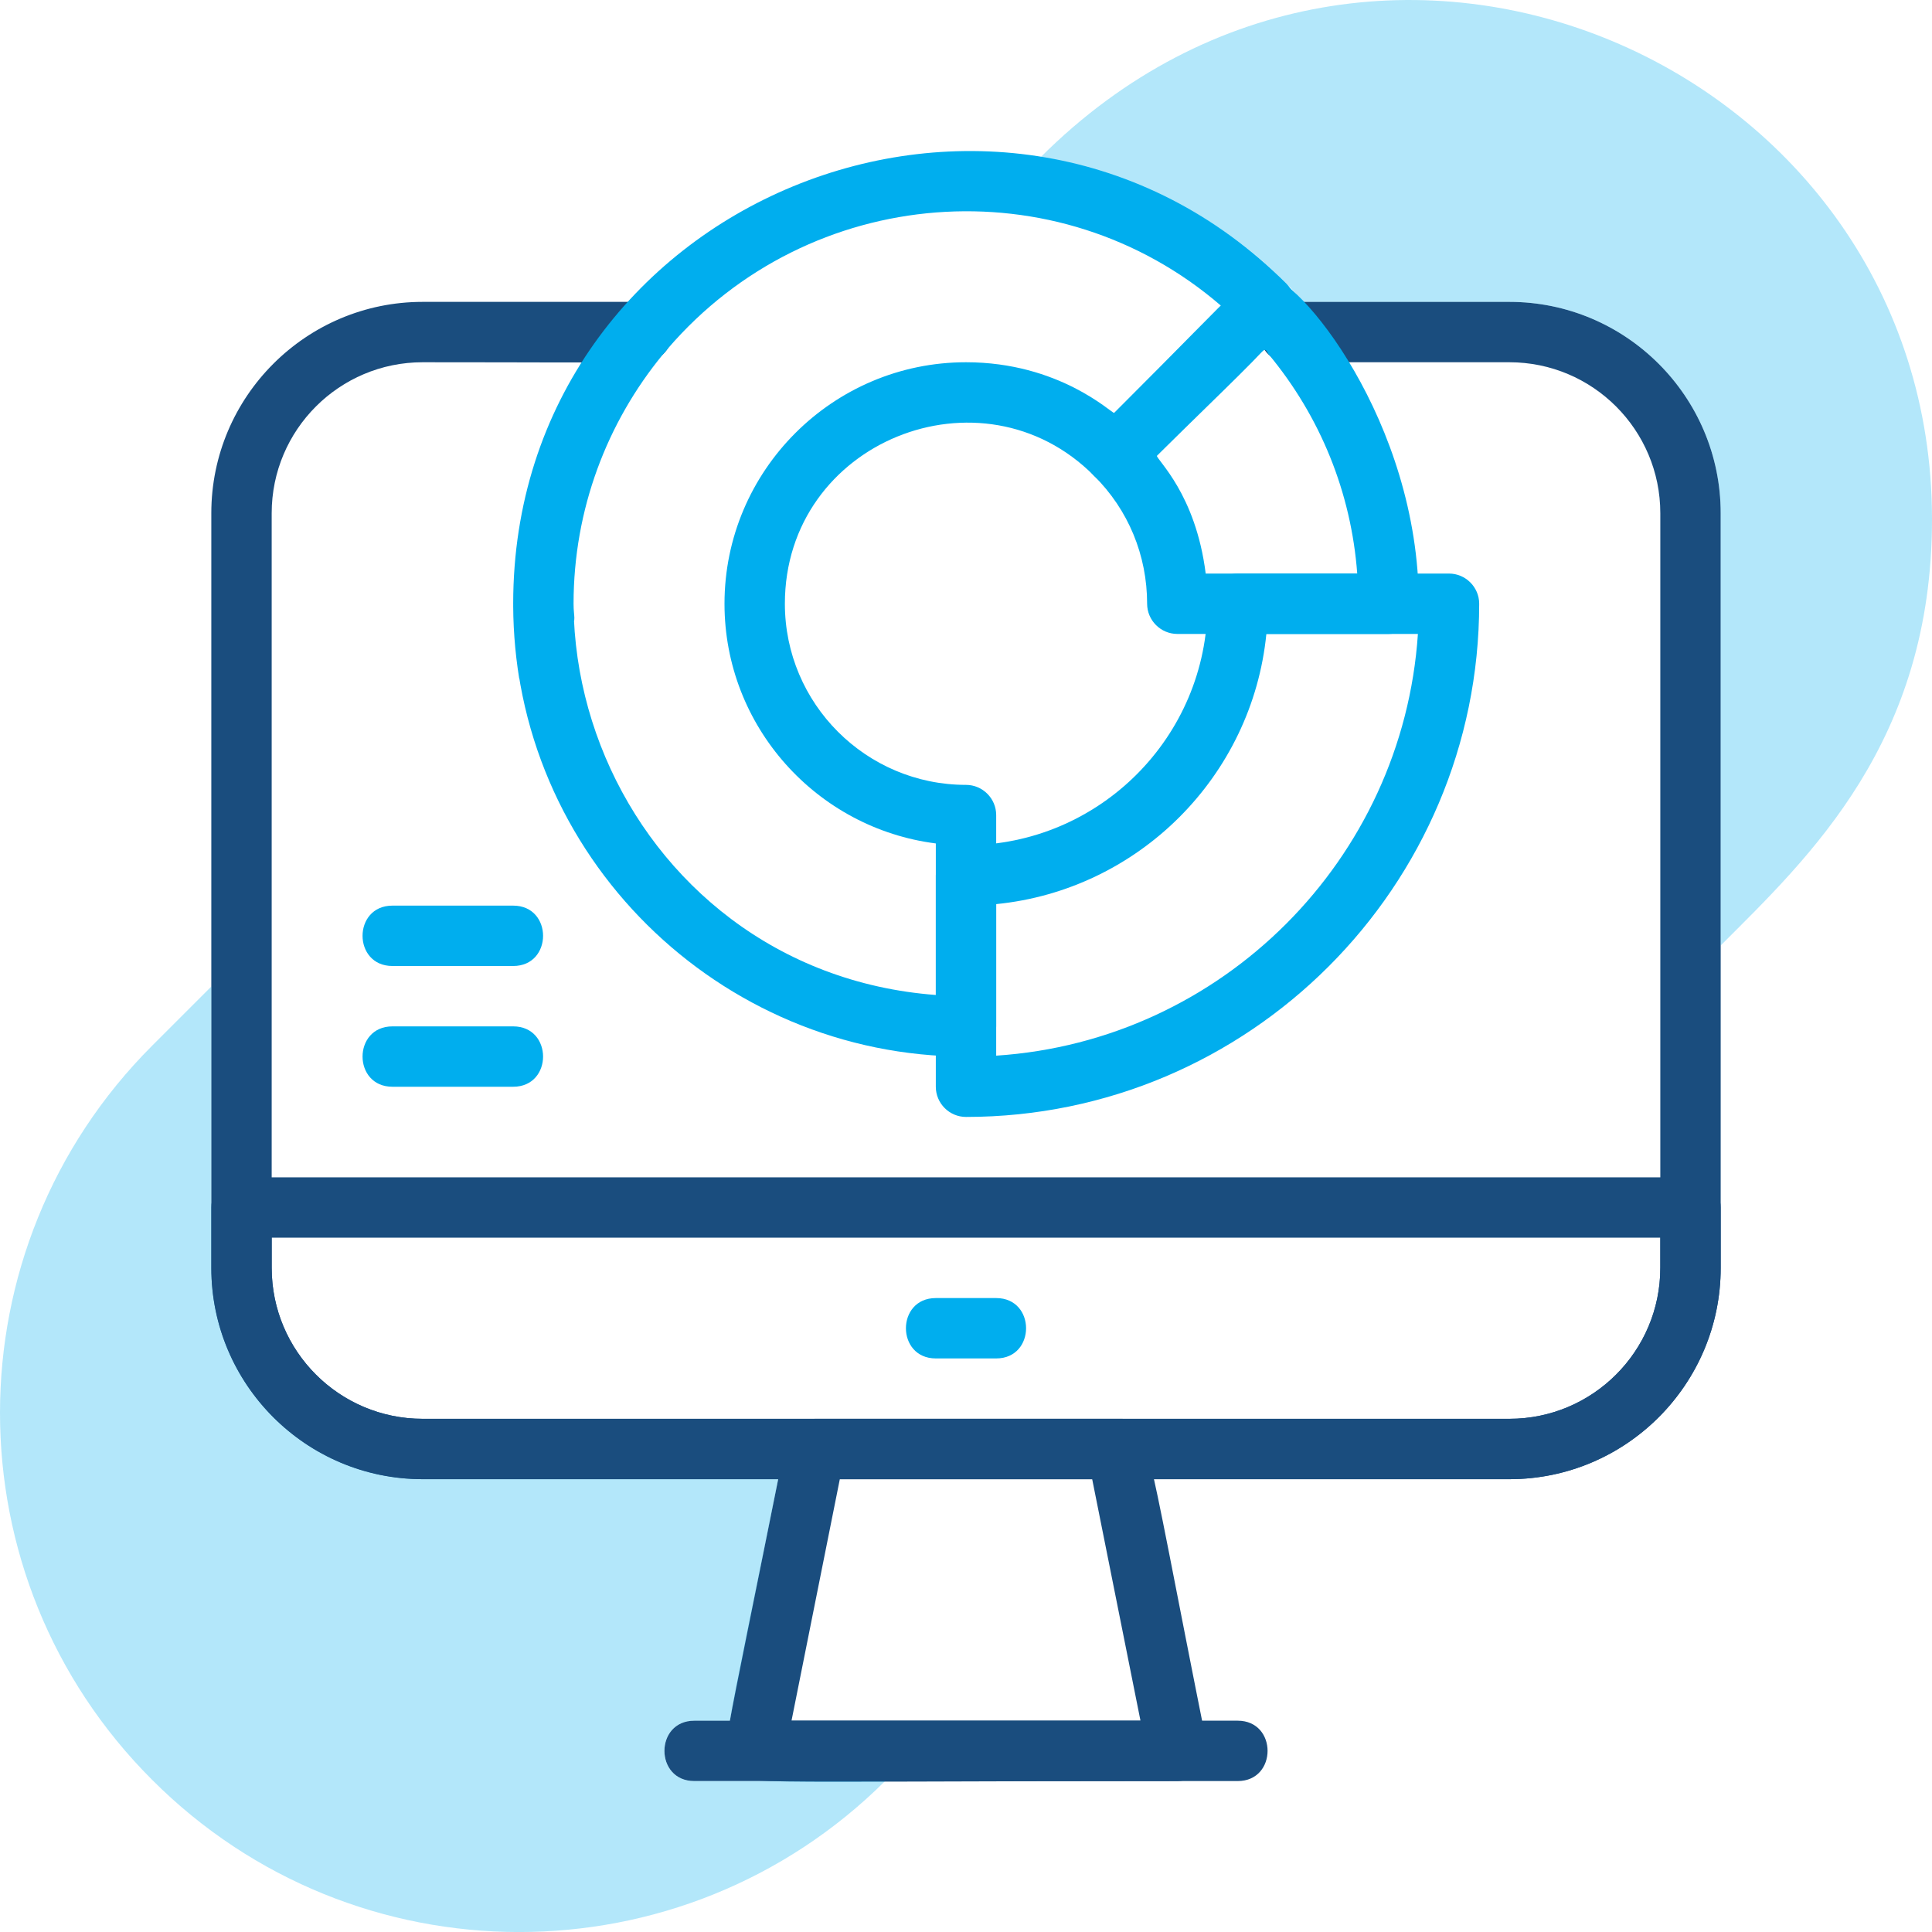
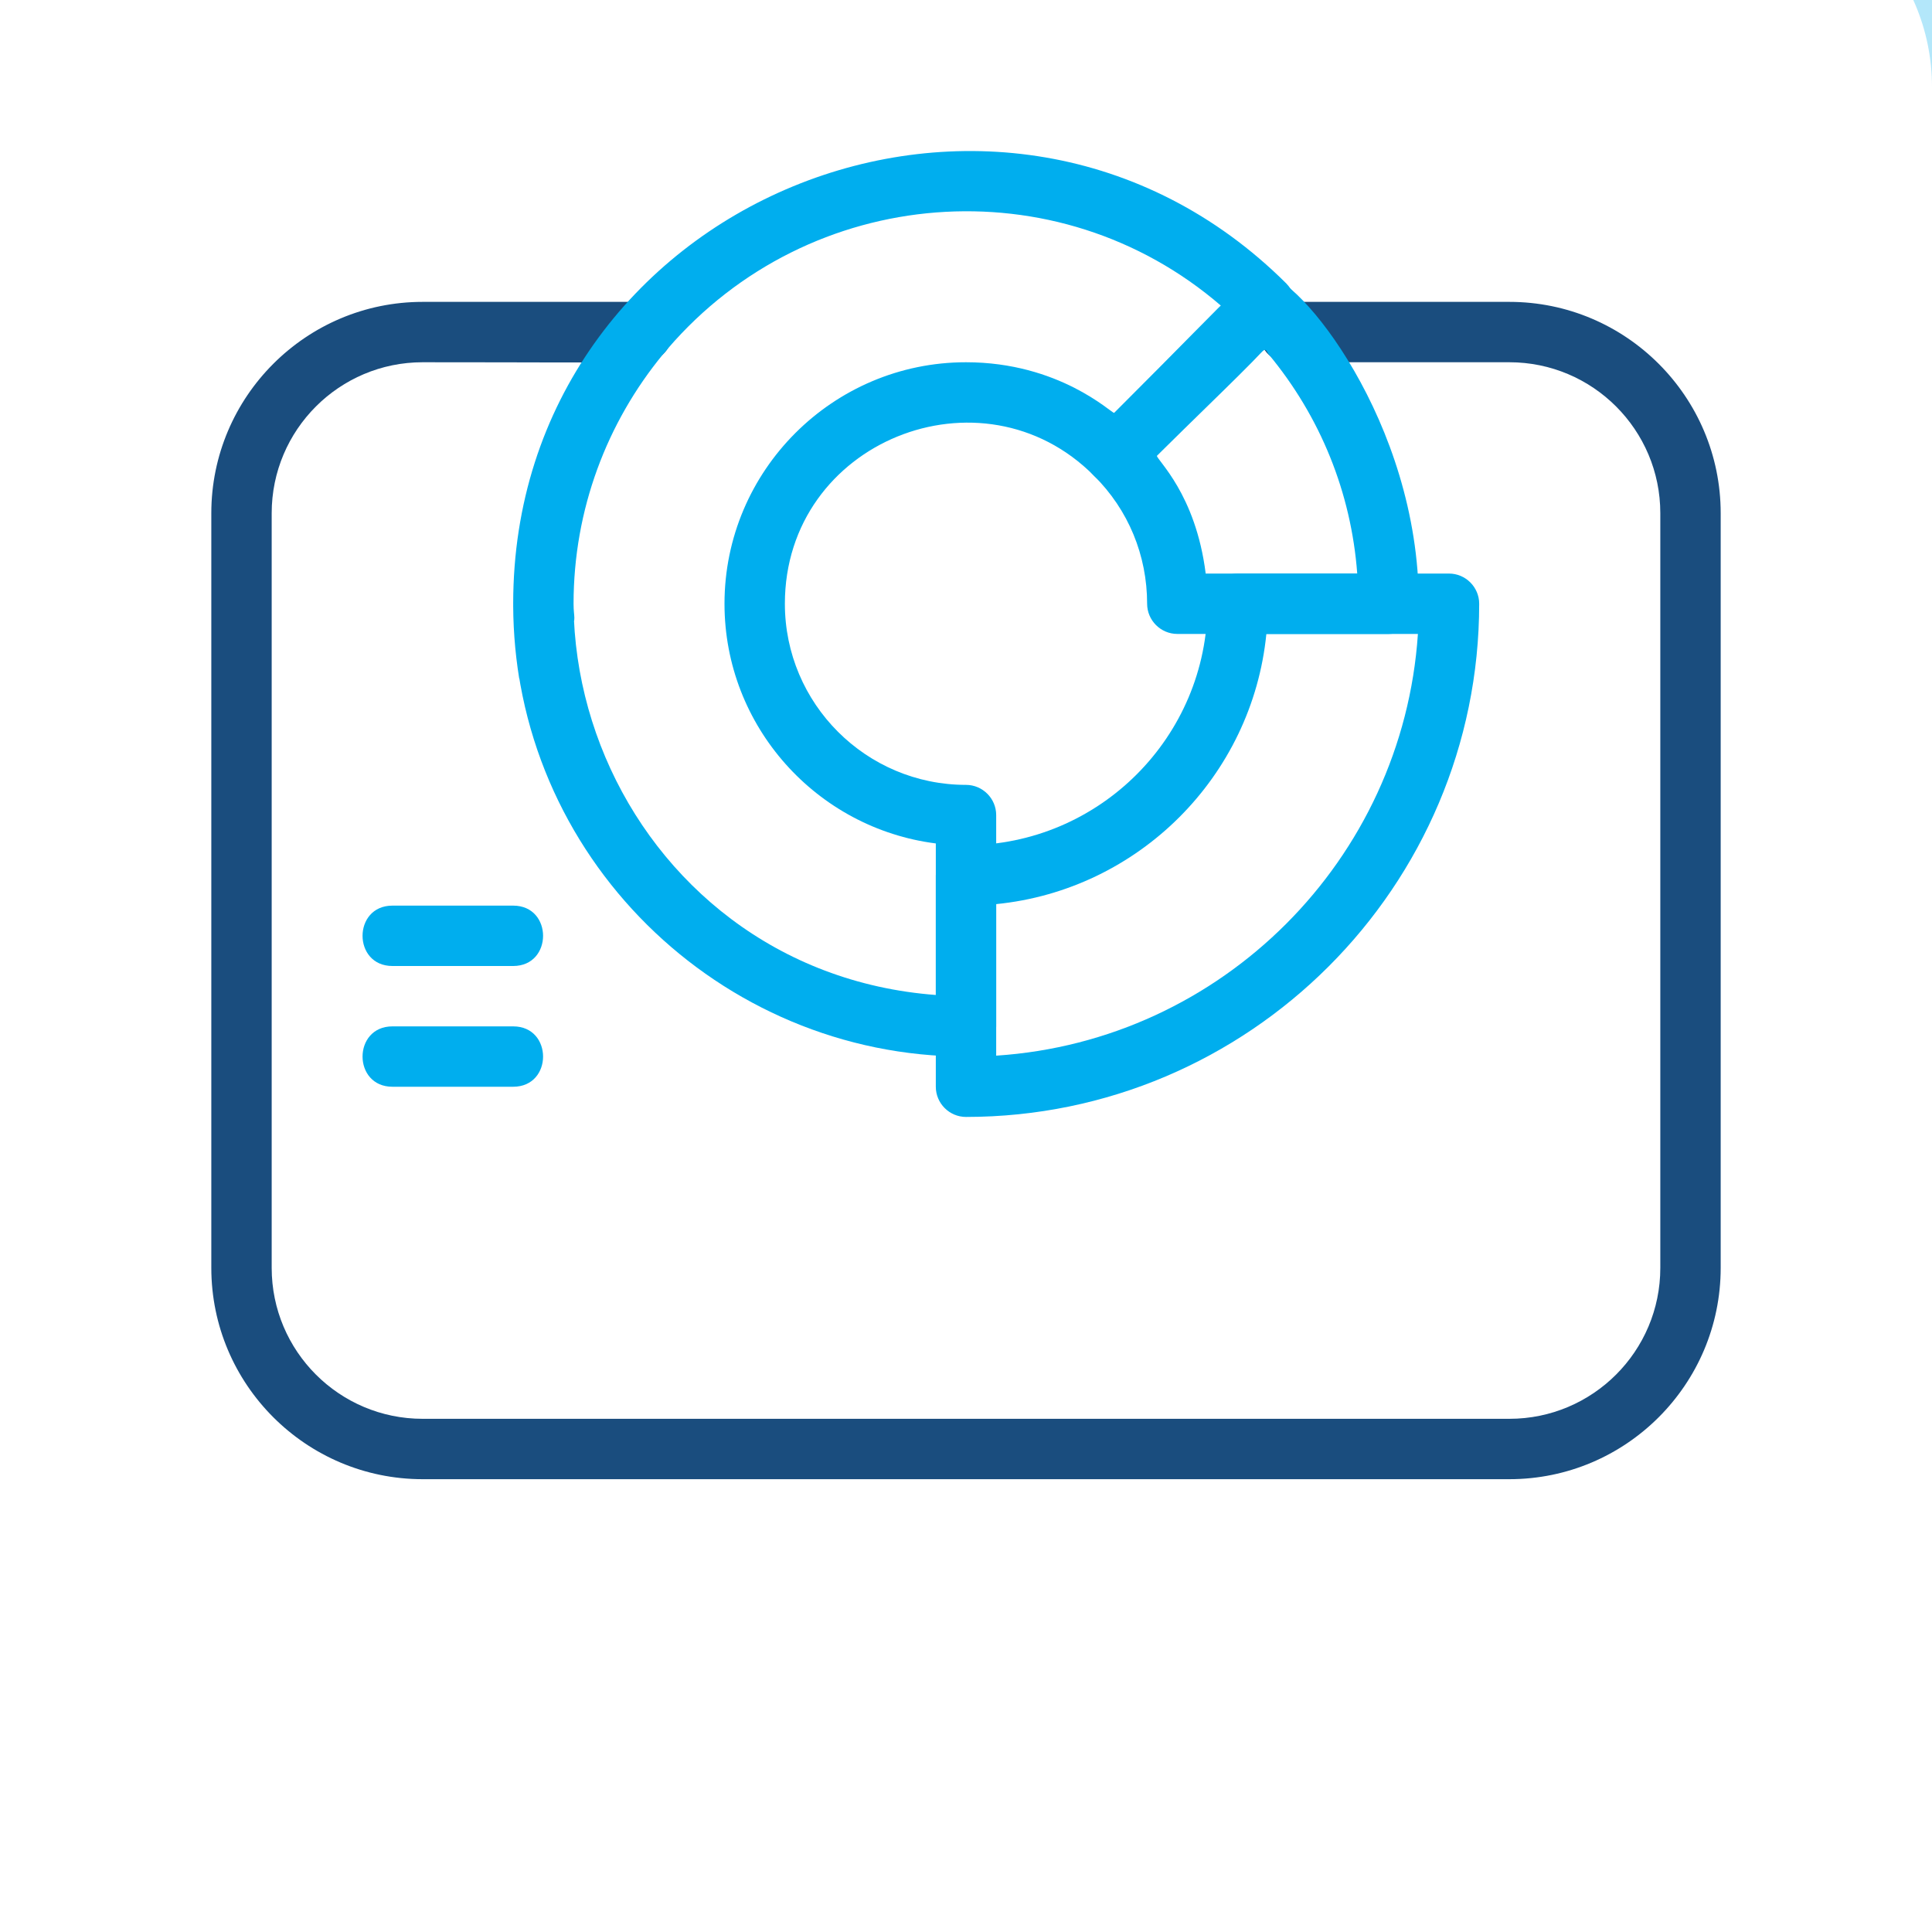
<svg xmlns="http://www.w3.org/2000/svg" id="_레이어_2" data-name="레이어 2" viewBox="0 0 64 64">
  <defs>
    <style>
      .cls-1, .cls-2 {
        fill: #00aeee;
      }

      .cls-2 {
        opacity: .3;
      }

      .cls-3 {
        fill: #1a4d7e;
      }
    </style>
  </defs>
  <g id="Analytics">
    <g>
      <path class="cls-3" d="m57,17v25c0,3.86-3.14,7-7,7H14c-3.86,0-7-3.14-7-7v-25c0-3.86,3.14-7,7-7h7.29c.85,0,1.38,1.03.67,1.74-.39.34.03.26-7.96.26-2.76,0-5,2.24-5,5v25c0,2.76,2.24,5,5,5h36c2.76,0,5-2.24,5-5v-25c0-2.76-2.24-5-5-5h-7.29c-1.32,0-1.33-2,0-2h7.29c3.86,0,7,3.14,7,7Z" />
-       <path class="cls-3" d="m56,39H8c-.55,0-1,.45-1,1v2c0,3.86,3.14,7,7,7h36c3.86,0,7-3.14,7-7v-2c0-.55-.45-1-1-1Zm-1,3c0,2.76-2.24,5-5,5H14c-2.76,0-5-2.24-5-5v-1h46v1Z" />
-       <path class="cls-1" d="m33,45h-2c-1.32,0-1.32-2,0-2h2c1.32,0,1.32,2,0,2Z" />
-       <path class="cls-3" d="m37,47h-10c-.48,0-.89.34-.98.8-2.18,10.89-2.19,10.34-1.79,10.83.42.53-.38.37,14.77.37.64,0,1.1-.6.98-1.2-2.2-10.98-1.93-10.8-2.98-10.8Zm-10.78,10l1.6-8h8.36c.66,3.31.31,1.56,1.6,8h-11.56Z" />
-       <path class="cls-3" d="m41,59h-18c-1.32,0-1.32-2,0-2h18c1.32,0,1.32,2,0,2Z" />
      <path class="cls-1" d="m21.96,11.74c-.36.32-.39.26-2.64.26-1.99,3.13-2.71,6.84-2.12,10.48,2.19-2.19,1.8-1.57,1.8-2.48,0-3.13,1.11-6.01,2.96-8.26Zm20.65-2.35C33.2.02,17,6.64,17,20c0,8.37,6.84,15,15,15,.55,0,1-.45,1-1v-7c0-.55-.45-1-1-1-3.31,0-6-2.69-6-6,0-5.38,6.53-7.98,10.24-4.24.39.39,1.03.39,1.42,0,4.58-4.58,5.87-5.39,4.95-6.37Zm-5.7,4.29c-.1,0-1.82-1.68-4.91-1.68-4.41,0-8,3.59-8,8,0,4.07,3.06,7.44,7,7.94v5.02c-10.5-.79-15.68-13.15-9.04-21.22.06-.06.11-.12.16-.19,4.69-5.46,12.91-6.1,18.33-1.42.1,0,.04-.03-3.54,3.55Z" />
      <path class="cls-1" d="m41.9,9.1c-.59,0-.46.04-4.99,4.58h-.01l-.66.66c-.39.39-.39,1.03,0,1.42,1.14,1.13,1.76,2.64,1.76,4.24,0,.55.45,1,1,1h7c.55,0,1-.45,1-1,0-6.03-4-10.9-5.1-10.9Zm-1.96,9.9c-.33-2.64-1.62-3.76-1.62-3.91,3.89-3.88,3.51-3.64,3.7-3.36,1.72,2.07,2.74,4.59,2.94,7.27h-5.02Z" />
      <path class="cls-1" d="m32,37c-.55,0-1-.45-1-1v-7c0-.55.45-1,1-1,4.41,0,8-3.59,8-8,0-.55.45-1,1-1h7c.55,0,1,.45,1,1,0,9.37-7.63,17-17,17Zm1-7.05v5.02c7.48-.49,13.47-6.49,13.97-13.97h-5.02c-.47,4.72-4.23,8.48-8.95,8.95Z" />
      <path class="cls-1" d="m17,36h-4c-1.32,0-1.32-2,0-2h4c1.32,0,1.32,2,0,2Z" />
      <path class="cls-1" d="m17,32h-4c-1.32,0-1.32-2,0-2h4c1.32,0,1.32,2,0,2Z" />
-       <path class="cls-2" d="m29.32,59c-6.72,6.68-17.58,6.67-24.28-.04-6.72-6.71-6.72-17.6,0-24.32l1.96-1.96v9.32c0,3.86,3.14,7,7,7h11.78l-1.6,8h-1.18c-1.32,0-1.32,2,0,2h6.32Z" />
-       <path class="cls-2" d="m64,17.2c0,7.38-4.06,11.18-7,14.12v-14.32c0-3.86-3.14-7-7-7h-6.83c-2-2.33-5.15-4.21-8.7-4.79,11.18-11.18,29.53-3.06,29.53,11.99Z" />
+       <path class="cls-2" d="m64,17.2v-14.32c0-3.86-3.14-7-7-7h-6.83c-2-2.33-5.15-4.21-8.7-4.79,11.18-11.18,29.53-3.06,29.53,11.99Z" />
    </g>
  </g>
</svg>